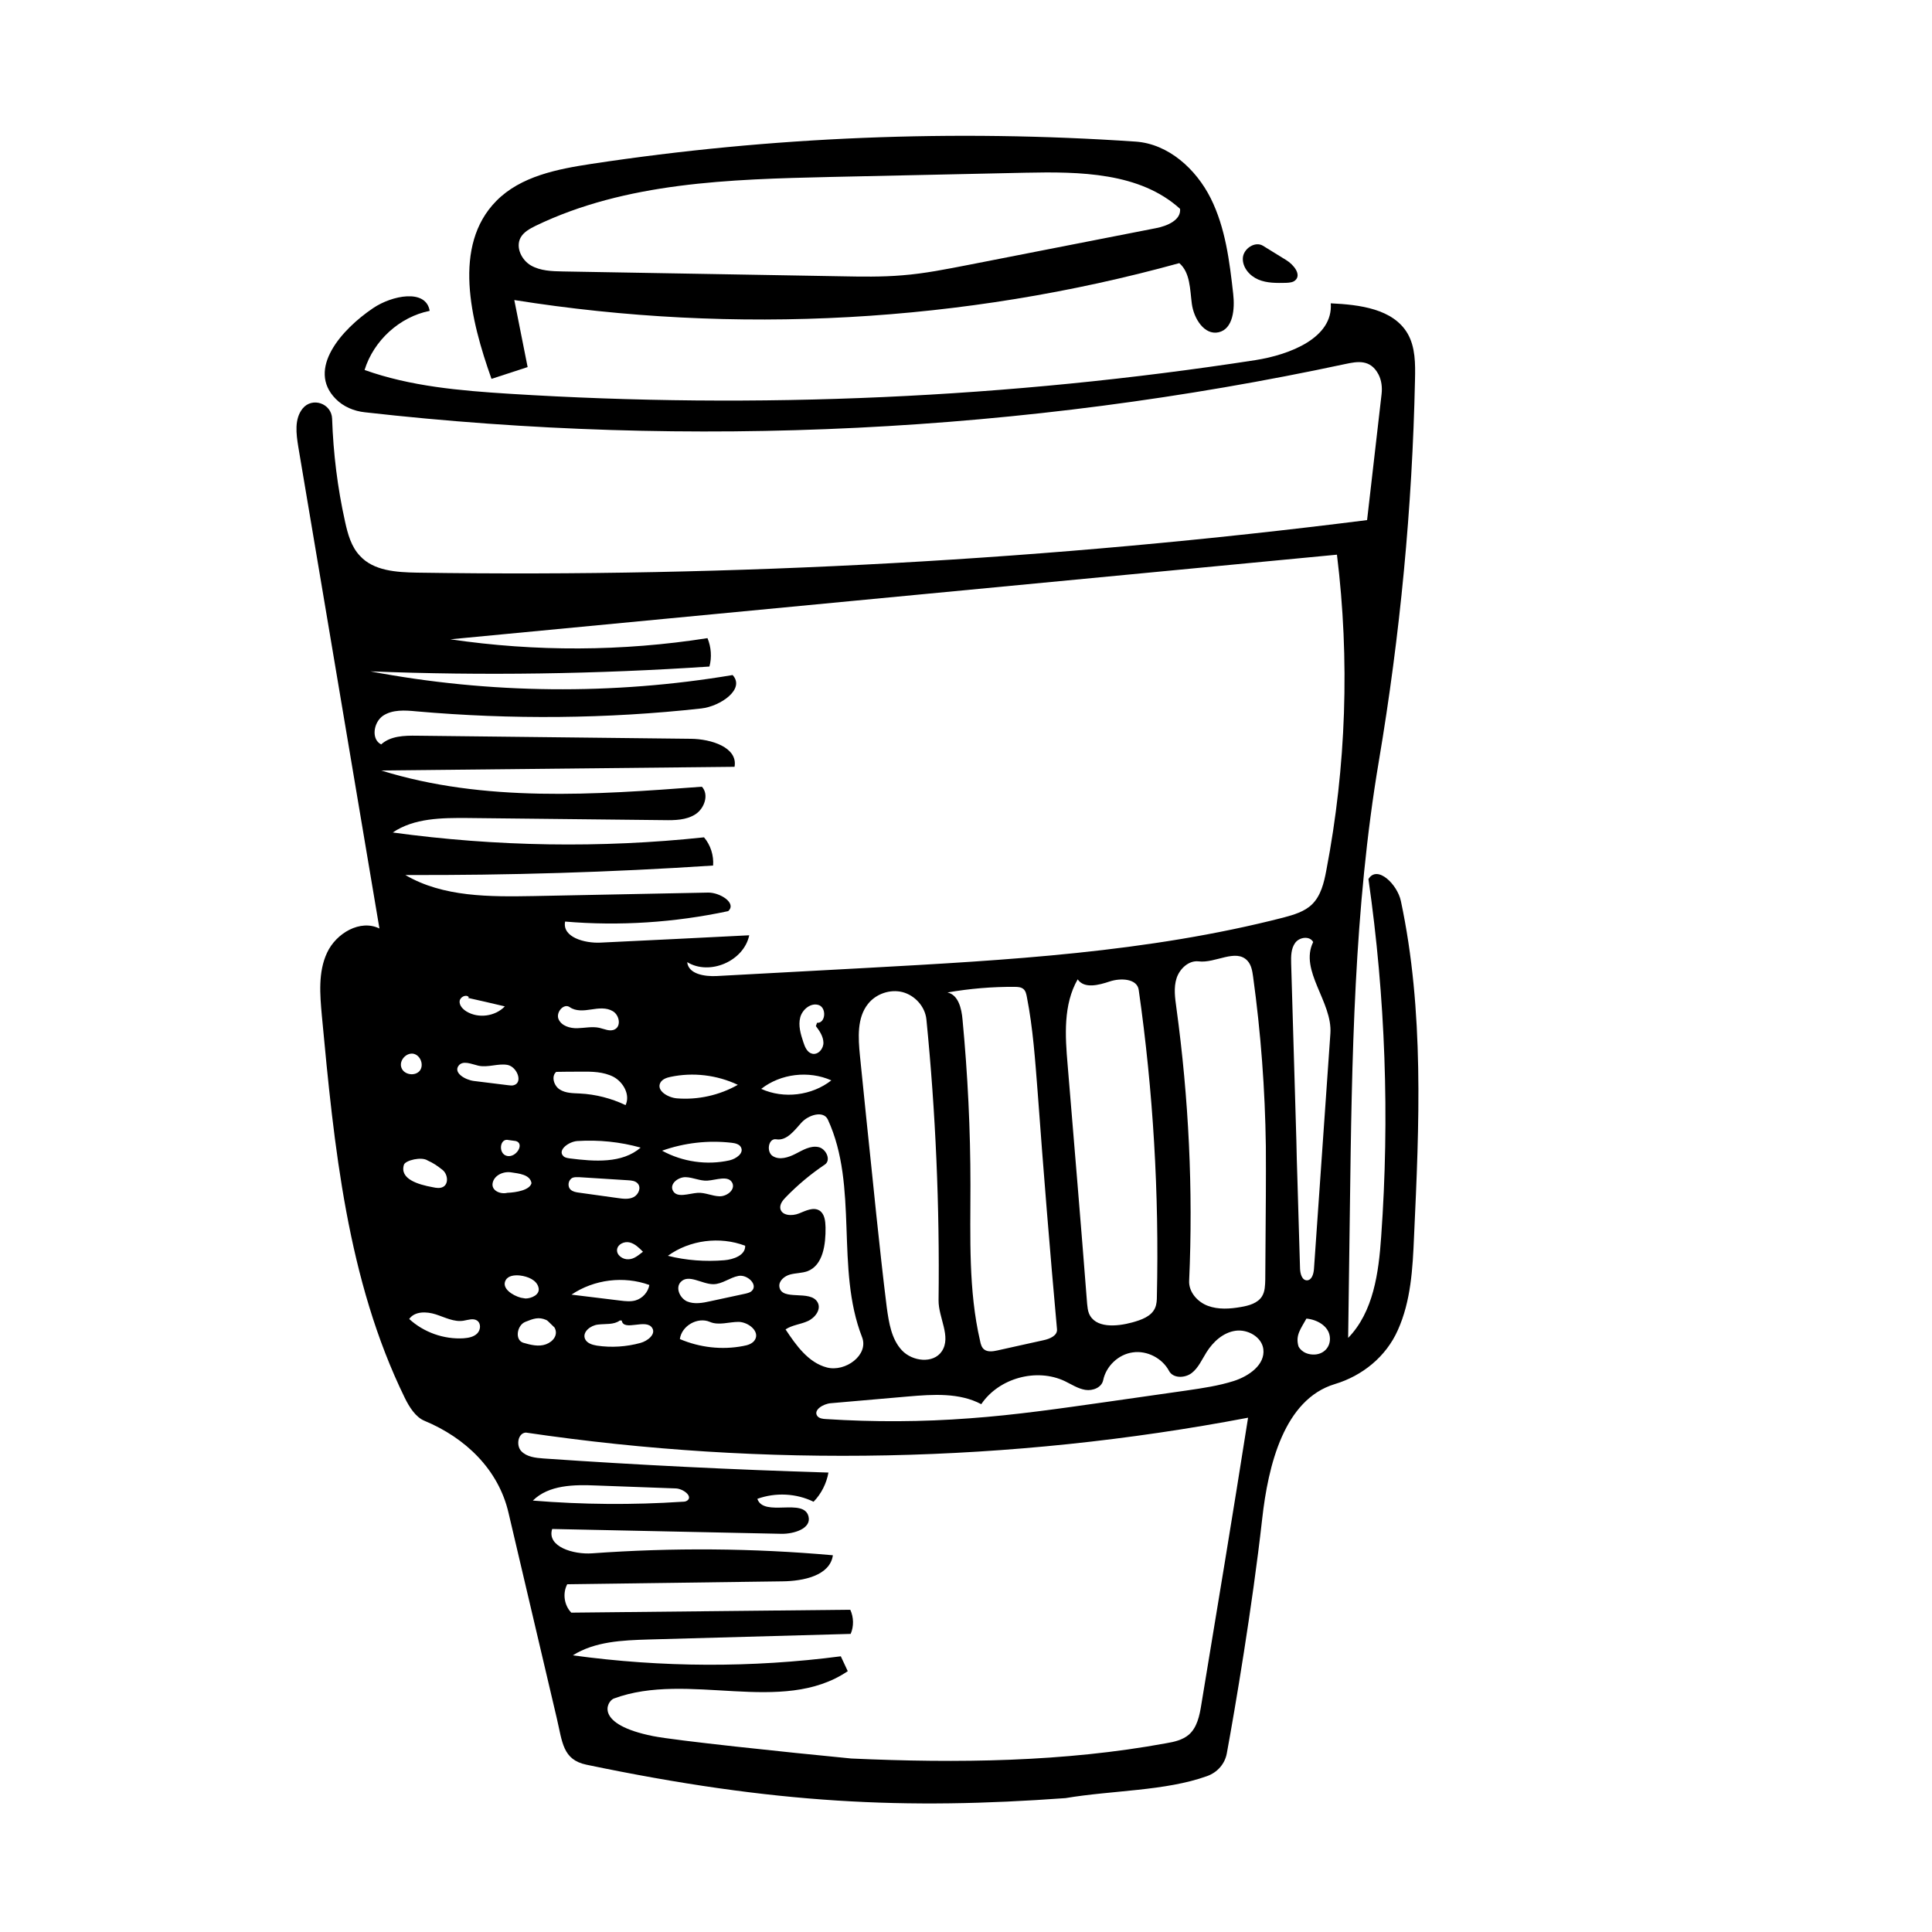
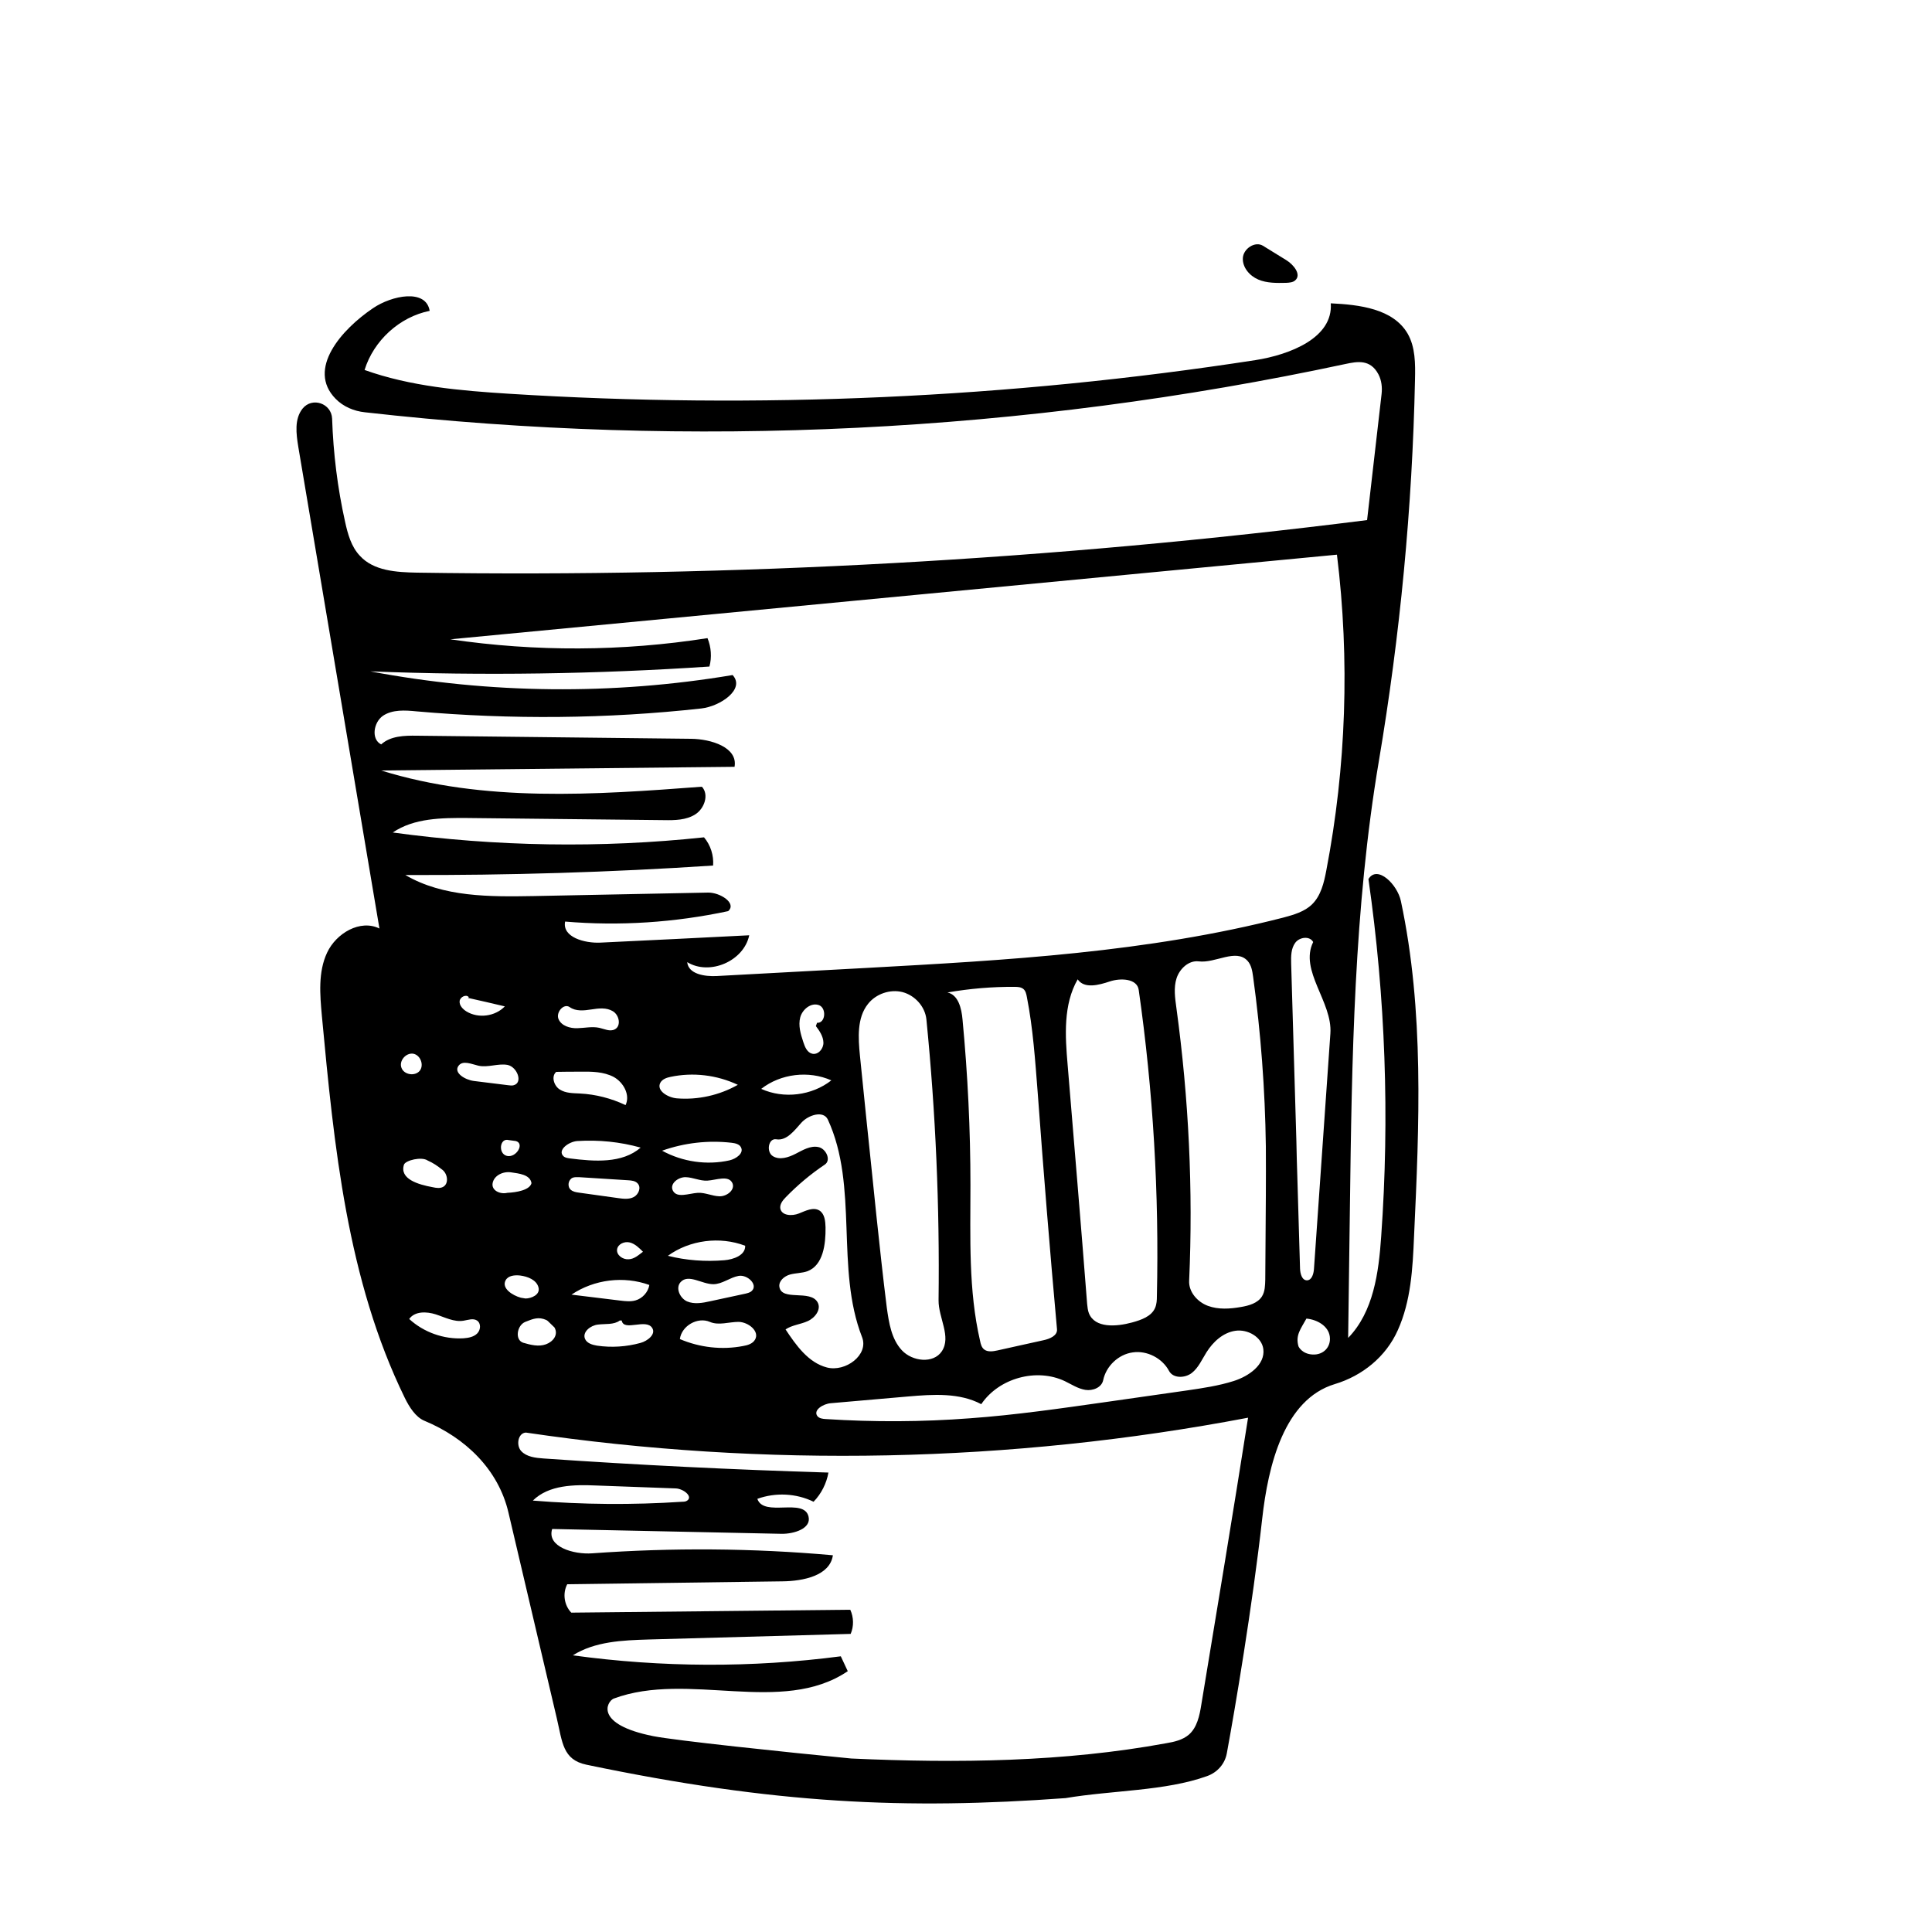
<svg xmlns="http://www.w3.org/2000/svg" version="1.1" id="Capa_1" x="0px" y="0px" viewBox="0 0 100 100" style="enable-background:new 0 0 100 100;" xml:space="preserve">
  <style type="text/css">
	.st0{fill:#272525;}
	.st1{clip-path:url(#SVGID_00000112599415832279693600000003717683547570569657_);}
	.st2{clip-path:url(#SVGID_00000110433569499934374400000010805083006186903975_);}
	.st3{clip-path:url(#SVGID_00000167369056075243394630000012536907151454661278_);}
	.st4{clip-path:url(#SVGID_00000013912668994418180050000005118322539215296180_);}
	.st5{clip-path:url(#SVGID_00000011007041863630472680000016238951175367635341_);}
	.st6{clip-path:url(#SVGID_00000065068204489514123430000016539927344370614459_);}
	.st7{clip-path:url(#SVGID_00000075131679351727987260000001914907126084401086_);}
	.st8{clip-path:url(#SVGID_00000154415788489289583230000011192749807376807084_);}
	.st9{clip-path:url(#SVGID_00000092438145756746671360000013194840716956422019_);}
	.st10{clip-path:url(#SVGID_00000149358002604474612580000004124262347290729126_);}
	.st11{clip-path:url(#SVGID_00000137105267845884735260000005947873859381206191_);}
	.st12{clip-path:url(#SVGID_00000103254127063871544840000008099385201473637309_);}
	.st13{clip-path:url(#SVGID_00000163031646147567854600000013093133916757828267_);}
	.st14{clip-path:url(#SVGID_00000168838498494989138860000005555015405284702133_);}
	.st15{clip-path:url(#SVGID_00000067197440112466725450000007491800841679976609_);}
	.st16{clip-path:url(#SVGID_00000178893149149795347790000004128930300761621931_);}
	.st17{clip-path:url(#SVGID_00000114058428881146499780000003938521037215621522_);}
	.st18{clip-path:url(#SVGID_00000043427278787658500060000002678366671632251324_);}
	.st19{clip-path:url(#SVGID_00000077294411280319048430000005078286778945952702_);}
	.st20{clip-path:url(#SVGID_00000103945621430444303750000007190759062457188769_);}
	.st21{clip-path:url(#SVGID_00000146499985610066377480000003969219490142741679_);}
	.st22{clip-path:url(#SVGID_00000158733725054738616990000000783372876452574104_);}
	.st23{clip-path:url(#SVGID_00000069367379723416459960000000049352412551543188_);}
	.st24{clip-path:url(#SVGID_00000162321350274303235840000000656309056926696587_);}
	.st25{clip-path:url(#SVGID_00000111906793696325659390000009595629031085245824_);}
	.st26{clip-path:url(#SVGID_00000134233154154729519550000009600927317086339241_);}
	.st27{clip-path:url(#SVGID_00000102536680819411123760000016942748636127770531_);}
	.st28{clip-path:url(#SVGID_00000106833207811456320940000016228171424524004231_);}
	.st29{clip-path:url(#SVGID_00000164471843042656328990000007824498013653213574_);}
	.st30{clip-path:url(#SVGID_00000134940789945933617190000013945516765345898904_);}
	.st31{clip-path:url(#SVGID_00000021801442222744526980000008251422920462960824_);}
	.st32{clip-path:url(#SVGID_00000101072867332474478790000011051296648054633352_);}
	.st33{clip-path:url(#SVGID_00000056412555187091678070000008599870613202270342_);}
	.st34{clip-path:url(#SVGID_00000040554289668862660610000009955853412703024050_);}
	.st35{clip-path:url(#SVGID_00000143616779062568581330000017356261616543789494_);}
	.st36{fill-rule:evenodd;clip-rule:evenodd;fill:#272525;}
	.st37{clip-path:url(#SVGID_00000183944609943457277860000005112106835169414062_);}
	.st38{clip-path:url(#SVGID_00000085215335651939472870000011429638081778219448_);}
	.st39{clip-path:url(#SVGID_00000152961611483206471920000001564912741264445587_);}
	.st40{clip-path:url(#SVGID_00000010299979268349722490000014999660997292736191_);}
	.st41{clip-path:url(#SVGID_00000128475898444729136860000011247314643669546935_);}
	.st42{clip-path:url(#SVGID_00000149368245369511013850000008120050321059244727_);}
	.st43{clip-path:url(#SVGID_00000111890210551826275330000014126235566581583519_);}
	.st44{clip-path:url(#SVGID_00000107558802052591820370000010526489147596972197_);}
	.st45{clip-path:url(#SVGID_00000013175249903354778650000014794073536741674926_);}
	.st46{clip-path:url(#SVGID_00000107572561667711754750000010014613211802404233_);}
	.st47{clip-path:url(#SVGID_00000168830438539053927270000009031478105913975203_);}
	.st48{clip-path:url(#SVGID_00000092425029625609627570000018419349858665756816_);}
	.st49{clip-path:url(#SVGID_00000040570643173728194710000008794942144609080983_);}
	.st50{clip-path:url(#SVGID_00000100379412622860839670000005224325435635434653_);}
	.st51{clip-path:url(#SVGID_00000173144625881575526130000007842744451848953499_);}
	.st52{clip-path:url(#SVGID_00000139996933757132682260000016175246187534360210_);}
	.st53{clip-path:url(#SVGID_00000106852411374945962130000003753730602276782476_);}
	.st54{clip-path:url(#SVGID_00000051356193270900038750000006311328643058506922_);}
	.st55{clip-path:url(#SVGID_00000079466104149472453490000012394703899383689400_);}
	.st56{clip-path:url(#SVGID_00000042705122729067063770000006698526851724931228_);}
	.st57{clip-path:url(#SVGID_00000018956250209927060700000003960375856396535168_);}
	.st58{clip-path:url(#SVGID_00000013173146954835304900000018122580543685396128_);}
	.st59{clip-path:url(#SVGID_00000009553566440283939340000012317505623782517904_);}
	.st60{clip-path:url(#SVGID_00000174602886136232620870000000833144227546886557_);}
	.st61{clip-path:url(#SVGID_00000019642191936505431080000014688929487080259465_);}
	.st62{clip-path:url(#SVGID_00000022546015794455229390000008629306523342098577_);}
	.st63{clip-path:url(#SVGID_00000137831172867858384990000006647249966760486546_);}
	.st64{clip-path:url(#SVGID_00000153701669387925601030000013382054747045278855_);}
	.st65{clip-path:url(#SVGID_00000014612178468296605950000006809885220408463547_);}
	.st66{clip-path:url(#SVGID_00000060030128988345421060000018233765979349585291_);}
	.st67{clip-path:url(#SVGID_00000129899273051829485330000013294445287197510061_);}
	.st68{clip-path:url(#SVGID_00000163035177833246570610000001756159874277302180_);}
	.st69{clip-path:url(#SVGID_00000105400110782622784360000006767181520938260126_);}
	.st70{clip-path:url(#SVGID_00000101099015852445963960000012057841453162096007_);}
	.st71{clip-path:url(#SVGID_00000041297884490327268060000014890735375473272978_);}
	.st72{clip-path:url(#SVGID_00000096738551383262784270000001300484215646662579_);}
	.st73{clip-path:url(#SVGID_00000063598138305997897860000015827974544142314634_);}
	.st74{clip-path:url(#SVGID_00000130635591413448815420000009743525454844249012_);}
	.st75{clip-path:url(#SVGID_00000047051973151084478500000011909153459593097893_);}
	.st76{clip-path:url(#SVGID_00000041260547057769324480000010199837399959878532_);}
	.st77{clip-path:url(#SVGID_00000060740633611176963520000004757146939428814982_);}
	.st78{clip-path:url(#SVGID_00000138570687493034084120000008494003835343867523_);}
	.st79{clip-path:url(#SVGID_00000181069418755511545990000012793025701172690071_);}
	.st80{clip-path:url(#SVGID_00000010287036090809146140000008821674953593021853_);}
	.st81{clip-path:url(#SVGID_00000150823142499133745740000004554766969350177214_);}
	.st82{clip-path:url(#SVGID_00000089562097212290311070000012429597027174662541_);}
	.st83{clip-path:url(#SVGID_00000072997041614239435470000001392054831004163510_);}
	.st84{clip-path:url(#SVGID_00000067238647100095918830000002664922330410987191_);}
	.st85{clip-path:url(#SVGID_00000092447366554796865030000017814203121016110479_);}
	.st86{clip-path:url(#SVGID_00000114764540030035346740000006262460320567462804_);}
	.st87{clip-path:url(#SVGID_00000124840782964561433070000017253650927778271391_);}
	.st88{clip-path:url(#SVGID_00000129200656917366289940000016090083150198546099_);}
	.st89{clip-path:url(#SVGID_00000060007066869318874810000006414477589737810366_);}
	.st90{clip-path:url(#SVGID_00000116934947307362890100000002638312158707108524_);}
	.st91{clip-path:url(#SVGID_00000147217241656764478310000011203074745683446702_);}
	.st92{clip-path:url(#SVGID_00000127765970957723460140000014042067852203026365_);}
	.st93{clip-path:url(#SVGID_00000032622762043278840560000005083206320444611977_);}
	.st94{clip-path:url(#SVGID_00000091700207242205649630000001103353306785627049_);}
	.st95{clip-path:url(#SVGID_00000116192974515685328670000013434703372697070732_);}
	.st96{clip-path:url(#SVGID_00000010999888180550659970000013763229943555754372_);}
	.st97{clip-path:url(#SVGID_00000182493876628127578120000009677246514785097661_);}
	.st98{clip-path:url(#SVGID_00000182487499044961522770000001204872383619396743_);}
	.st99{clip-path:url(#SVGID_00000134970618777042380680000002026991950712997536_);}
	.st100{clip-path:url(#SVGID_00000150822293649428433400000010410913025508603013_);}
	.st101{clip-path:url(#SVGID_00000010991231748818582020000008982854166239771317_);}
	.st102{clip-path:url(#SVGID_00000049183767984062828240000016452302113571718546_);}
	.st103{clip-path:url(#SVGID_00000062164759633147203730000016373704494682631098_);}
	.st104{clip-path:url(#SVGID_00000143611917890263820780000001686641941914564543_);}
	.st105{clip-path:url(#SVGID_00000125581192501521300320000006885210986317758099_);}
	.st106{clip-path:url(#SVGID_00000173123527718217827430000014639299739673771951_);}
	.st107{clip-path:url(#SVGID_00000054231557380704967620000008438213167503381928_);}
	.st108{clip-path:url(#SVGID_00000059302112058477567140000015496556735524178069_);}
	.st109{clip-path:url(#SVGID_00000159470939608193714560000005010076386091575995_);}
	.st110{clip-path:url(#SVGID_00000152221942187596968790000011056480821813354160_);}
	.st111{clip-path:url(#SVGID_00000080926469338414162280000009598293510367695506_);}
	.st112{clip-path:url(#SVGID_00000008860647369582236510000017839208941977067179_);}
	.st113{clip-path:url(#SVGID_00000070097536208547153570000016089144741504270726_);}
	.st114{clip-path:url(#SVGID_00000105401228882662154290000009888379070051432598_);}
	.st115{clip-path:url(#SVGID_00000054254115215085658890000014391396123358977935_);}
	.st116{clip-path:url(#SVGID_00000134929300176696443450000009607896273336543415_);}
	.st117{clip-path:url(#SVGID_00000079471332441421096530000009445739345608334987_);}
	.st118{clip-path:url(#SVGID_00000119833316379927755650000001207684991493342906_);}
	.st119{clip-path:url(#SVGID_00000029757491326917253060000007339870483371586433_);}
	.st120{clip-path:url(#SVGID_00000102511742919180191440000003269510404051180165_);}
	.st121{clip-path:url(#SVGID_00000053504977274863960550000017493997221026552979_);}
	.st122{clip-path:url(#SVGID_00000065754891226914869670000013692958882445348742_);}
	.st123{clip-path:url(#SVGID_00000035510154786162355560000005635831796906591674_);}
	.st124{clip-path:url(#SVGID_00000072960373063220940870000003519877562361159572_);}
	.st125{clip-path:url(#SVGID_00000123416340954162424220000006988309785148695226_);}
	.st126{clip-path:url(#SVGID_00000084511239712166628310000017844972592766619312_);}
	.st127{clip-path:url(#SVGID_00000005963373007447708260000007657119066205008527_);}
	.st128{clip-path:url(#SVGID_00000039134784733533638380000003618778931593793961_);}
	.st129{clip-path:url(#SVGID_00000039852277540011576460000001085315154477300670_);}
	.st130{clip-path:url(#SVGID_00000106120054649687160650000012791917309174608257_);}
	.st131{clip-path:url(#SVGID_00000014602331504681509510000005903847348807265940_);}
	.st132{fill:#272525;stroke:#000000;stroke-width:1.798;stroke-miterlimit:10;}
	.st133{fill:#272525;stroke:#000000;stroke-width:7.194;}
	.st134{clip-path:url(#SVGID_00000073719860597408607550000014521741192312127872_);}
	.st135{clip-path:url(#SVGID_00000173160739405265805290000007991980662386521480_);}
	.st136{clip-path:url(#SVGID_00000024701081449141331150000018363341906892436925_);}
	.st137{clip-path:url(#SVGID_00000161599120177722637390000001638348493711388303_);}
	.st138{clip-path:url(#SVGID_00000112619062302024935850000001729300076522456227_);}
	.st139{clip-path:url(#SVGID_00000070825181502854983160000009653070787034944898_);}
	.st140{clip-path:url(#SVGID_00000098917800921857998040000015204265147126029739_);}
	.st141{clip-path:url(#SVGID_00000159455839928976710170000016059508223740177063_);}
	.st142{clip-path:url(#SVGID_00000083077729732533489460000009813082655670358193_);}
	.st143{clip-path:url(#SVGID_00000116218147707210020300000008987708588506751392_);}
	.st144{clip-path:url(#SVGID_00000139283456001177646930000017990649880397555887_);}
	.st145{clip-path:url(#SVGID_00000183951400889593304760000002251199239182196926_);}
	.st146{clip-path:url(#SVGID_00000181084502088852339040000015512332991656103835_);}
	.st147{clip-path:url(#SVGID_00000048470574503608214340000018238749855845439931_);}
	.st148{clip-path:url(#SVGID_00000106861056891504628100000016388456575165350784_);}
	.st149{clip-path:url(#SVGID_00000036929682836249683690000003293125073211233687_);}
	.st150{clip-path:url(#SVGID_00000130613071381147668680000013514926800607276693_);}
	.st151{clip-path:url(#SVGID_00000100345920059205019080000012670890872381226130_);}
	.st152{clip-path:url(#SVGID_00000142166148849561642500000013904337638114228388_);}
	.st153{clip-path:url(#SVGID_00000158721442425124798720000016727176203319287978_);}
	.st154{clip-path:url(#SVGID_00000039123405954722140800000006548388233302713526_);}
	.st155{clip-path:url(#SVGID_00000043432002124616016670000008008601920371146673_);}
	.st156{clip-path:url(#SVGID_00000047033829517682012440000006607476731114937771_);}
	.st157{clip-path:url(#SVGID_00000095323948337940588020000004672899399562864824_);}
	.st158{clip-path:url(#SVGID_00000023964549930088717450000007769272253641418383_);}
	.st159{clip-path:url(#SVGID_00000004527612042165938230000007916692691775001736_);}
	.st160{clip-path:url(#SVGID_00000026883665660921485320000006478937021947817603_);}
	.st161{clip-path:url(#SVGID_00000179619603415017118110000006095822726060032693_);}
	.st162{clip-path:url(#SVGID_00000004518953058404152900000016153867738146996401_);}
	.st163{clip-path:url(#SVGID_00000072252316587648287120000005106193067378935972_);}
	.st164{clip-path:url(#SVGID_00000181084024512313623200000002152218793871956926_);}
	.st165{clip-path:url(#SVGID_00000129164030741397295110000017019578054824438697_);}
	.st166{clip-path:url(#SVGID_00000122695930443047940300000007293067684975065274_);}
	.st167{clip-path:url(#SVGID_00000105410981332307233380000004155355810158013359_);}
	.st168{clip-path:url(#SVGID_00000008832872972172060070000015747630012408042889_);}
	.st169{clip-path:url(#SVGID_00000086690082715104981140000015067750421314372527_);}
	.st170{clip-path:url(#SVGID_00000151518532053918874240000018023336272080915613_);}
	.st171{clip-path:url(#SVGID_00000080183187508909038260000018296958577275441071_);}
	.st172{clip-path:url(#SVGID_00000132049334090879432610000009483799592789003919_);}
	.st173{clip-path:url(#SVGID_00000043445340674184651790000012848205032627464114_);}
	.st174{clip-path:url(#SVGID_00000000922528088185246420000007356910333126345119_);}
	.st175{clip-path:url(#SVGID_00000059287378777128112920000011976535517022018466_);}
	.st176{clip-path:url(#SVGID_00000029726487828179781970000009471215347081831573_);}
	.st177{clip-path:url(#SVGID_00000113321014877771277250000017292523820980634036_);}
	.st178{clip-path:url(#SVGID_00000067943830509287074640000007746810873769253285_);}
	.st179{clip-path:url(#SVGID_00000105414142102960271530000003768786301227037612_);}
	.st180{clip-path:url(#SVGID_00000172416260989145950060000009585100667886779524_);}
	.st181{clip-path:url(#SVGID_00000142139172261888097950000016378631330767508887_);}
	.st182{clip-path:url(#SVGID_00000168815627322251402470000004372471790538900642_);}
	.st183{clip-path:url(#SVGID_00000096742974004608151980000014050866790030931897_);}
	.st184{clip-path:url(#SVGID_00000013904623566284694900000009492623658370790293_);}
	.st185{clip-path:url(#SVGID_00000028322986493848678380000005453105018438186155_);}
	.st186{clip-path:url(#SVGID_00000166653367448849998120000007899202700322165150_);}
	.st187{clip-path:url(#SVGID_00000104697969955608082600000000416712523484070021_);}
	.st188{clip-path:url(#SVGID_00000029022036605123681060000012510974824742903701_);}
	.st189{clip-path:url(#SVGID_00000024706459549586933230000015419057058509882803_);}
	.st190{clip-path:url(#SVGID_00000137129832080570624920000011182773987047701163_);}
	.st191{clip-path:url(#SVGID_00000119104861780628518320000003931381595138175108_);}
	.st192{clip-path:url(#SVGID_00000108988670813705757940000000650260073845676989_);}
	.st193{clip-path:url(#SVGID_00000130640954447774562490000013969174081420760992_);}
	.st194{clip-path:url(#SVGID_00000127752502365374424200000015768811348588179647_);}
	.st195{clip-path:url(#SVGID_00000165930517558709497860000013790132054650863504_);}
	.st196{clip-path:url(#SVGID_00000151513533051529343820000012244916097273016491_);}
	.st197{clip-path:url(#SVGID_00000162344413416233858310000005936088340148666513_);}
	.st198{clip-path:url(#SVGID_00000039828464012754727430000005008855554062867121_);}
	.st199{clip-path:url(#SVGID_00000178199835015403516030000002854868949309241490_);}
	.st200{clip-path:url(#SVGID_00000047025923389780722160000011707400626011633305_);}
	.st201{clip-path:url(#SVGID_00000173121296323242850610000016005538412363675817_);}
	.st202{clip-path:url(#SVGID_00000086676611899427117460000006323582034999220154_);}
	.st203{clip-path:url(#SVGID_00000170994178291534209440000010539358892465899136_);}
	.st204{clip-path:url(#SVGID_00000042699592357221317370000014023351069544905619_);}
	.st205{clip-path:url(#SVGID_00000023250361330722399740000008715234588876612013_);}
	.st206{clip-path:url(#SVGID_00000146463626072412909390000001118608828810947230_);}
	.st207{clip-path:url(#SVGID_00000140006917536893683630000002325729602375926150_);}
	.st208{clip-path:url(#SVGID_00000141432225760014137360000010829958778324376194_);}
</style>
  <g>
    <path d="M72.86,17.27c-0.75-1.29-2.49-1.5-3.98-1.57c0.13,1.79-2.12,2.66-3.9,2.94c-12.77,1.97-25.75,2.55-38.64,1.74   c-2.53-0.16-5.09-0.38-7.47-1.23c0.47-1.52,1.81-2.75,3.37-3.06c-0.19-1.16-1.96-0.8-2.93-0.14c-1.62,1.09-3.45,3.15-1.94,4.69   c0.4,0.41,0.95,0.64,1.52,0.7c16.9,1.91,34.12,1.06,50.75-2.5c0.61-0.13,1.29-0.26,1.71,0.54c0.16,0.31,0.2,0.67,0.16,1.02   c-0.25,2.17-0.5,4.35-0.75,6.52c-16.3,2.06-32.75,2.97-49.18,2.72c-1.06-0.02-2.24-0.09-2.95-0.87C18.18,28.3,18,27.64,17.86,27   c-0.39-1.75-0.61-3.54-0.67-5.33c-0.03-0.79-1.03-1.14-1.53-0.52c-0.43,0.54-0.33,1.3-0.22,1.98c1.4,8.31,2.8,16.62,4.2,24.93   c-0.99-0.49-2.24,0.24-2.71,1.25c-0.47,1-0.37,2.17-0.27,3.27c0.63,6.75,1.31,13.67,4.29,19.77c0.23,0.47,0.56,1,1.02,1.19   c2.12,0.88,3.83,2.52,4.35,4.76c0.83,3.55,1.67,7.09,2.5,10.64c0.29,1.23,0.3,2.14,1.53,2.4c9.77,2.04,16.53,2.33,24.8,1.73   c2.43-0.41,5.16-0.36,7.33-1.14c0.53-0.19,0.92-0.63,1.02-1.18c0.42-2.28,1.32-7.58,1.83-12.13c0.31-2.79,1.14-6.19,3.76-6.98   c1.43-0.43,2.65-1.42,3.26-2.79c0.68-1.51,0.77-3.19,0.84-4.84c0.27-5.8,0.53-11.69-0.68-17.37c-0.18-0.86-1.22-1.89-1.68-1.14   c0.88,6.12,1.1,12.33,0.66,18.5c-0.13,1.88-0.4,3.9-1.71,5.25c0.03-2.23,0.06-4.46,0.09-6.69c0.1-7.75,0.21-15.53,1.5-23.17   c1.1-6.52,1.73-13.12,1.87-19.73C73.26,18.82,73.26,17.97,72.86,17.27z M21.39,54.54c0.38,0.07,0.57,0.6,0.33,0.89   c-0.25,0.29-0.81,0.2-0.94-0.16C20.64,54.91,21.01,54.48,21.39,54.54z M20.91,60.28c0.08-0.22,0.91-0.43,1.23-0.21   c0.29,0.13,0.48,0.26,0.76,0.48c0.27,0.21,0.34,0.71,0.04,0.88c-0.16,0.09-0.36,0.06-0.54,0.02   C21.63,61.31,20.67,61.02,20.91,60.28z M24.7,69.02c-0.18,0.18-0.45,0.23-0.71,0.25c-1.02,0.06-2.06-0.31-2.81-1   c0.29-0.41,0.9-0.39,1.37-0.24c0.47,0.15,0.95,0.41,1.44,0.33c0.24-0.04,0.5-0.14,0.7-0.01C24.91,68.5,24.88,68.84,24.7,69.02z    M62.18,88.23c-0.09,0.57-0.22,1.19-0.65,1.56c-0.32,0.27-0.75,0.37-1.17,0.44c-5.28,0.97-10.78,1.04-16.3,0.79   c-3.41-0.33-9.11-0.93-10.26-1.16c-3.04-0.61-2.4-1.78-2.04-1.94c3.87-1.44,8.7,0.89,12.12-1.42c-0.12-0.26-0.24-0.51-0.36-0.77   c-4.6,0.6-9.27,0.58-13.87-0.05c1.14-0.72,2.57-0.78,3.92-0.82c3.49-0.1,6.98-0.19,10.46-0.29c0.17-0.39,0.16-0.86-0.02-1.25   c-4.81,0.05-9.63,0.1-14.44,0.15c-0.37-0.38-0.46-1-0.21-1.47c3.71-0.05,7.42-0.1,11.13-0.15c1.08-0.01,2.47-0.29,2.62-1.35   c-4.14-0.37-8.31-0.4-12.46-0.1c-0.96,0.07-2.36-0.34-2.07-1.26c3.96,0.08,7.91,0.17,11.87,0.25c0.64,0.01,1.55-0.27,1.4-0.89   c-0.23-1-2.32,0.05-2.65-0.92c0.94-0.34,2.01-0.29,2.91,0.15c0.4-0.41,0.67-0.95,0.77-1.51c-4.92-0.15-9.84-0.39-14.75-0.73   c-0.41-0.03-0.87-0.08-1.15-0.38c-0.28-0.3-0.17-0.94,0.24-0.96c12.39,1.83,25.08,1.57,37.38-0.77   C63.82,78.33,63,83.28,62.18,88.23z M27.58,77.67c0.83-0.82,2.14-0.83,3.3-0.78c1.36,0.05,2.72,0.1,4.09,0.15   c0.39,0.01,0.91,0.41,0.6,0.63c-0.07,0.05-0.16,0.06-0.25,0.06C32.75,77.9,30.16,77.88,27.58,77.67z M26.13,52.09   c-0.5,0.52-1.37,0.64-1.99,0.26c-0.19-0.12-0.37-0.31-0.35-0.53c0.02-0.22,0.35-0.38,0.48-0.2l-0.05,0.03   C24.86,51.79,25.49,51.94,26.13,52.09z M24.76,55.16c0.5,0.11,1.02-0.13,1.51-0.04c0.5,0.1,0.81,0.92,0.32,1.05   c-0.09,0.03-0.19,0.01-0.29,0c-0.59-0.07-1.19-0.15-1.78-0.22c-0.45-0.06-1.05-0.42-0.79-0.78C23.95,54.86,24.41,55.08,24.76,55.16   z M27.19,68.42c0.42-0.17,0.69-0.27,1.08-0.1c0.04,0.02,0.07,0.04,0.1,0.07l0.33,0.32c0.21,0.37-0.06,0.73-0.44,0.87   c-0.38,0.14-0.8,0.03-1.18-0.08C26.63,69.35,26.76,68.59,27.19,68.42z M26.17,66.27c0.13-0.25,0.47-0.28,0.75-0.25   c0.4,0.05,0.85,0.23,0.95,0.61c0.11,0.39-0.38,0.58-0.67,0.58l-0.24-0.04C26.52,67.05,25.95,66.68,26.17,66.27z M26.26,61.74   c-0.37,0.09-0.84-0.12-0.76-0.51c0.08-0.4,0.55-0.61,0.95-0.55c0.4,0.06,0.99,0.11,1.06,0.56C27.42,61.6,26.73,61.72,26.26,61.74z    M26.33,59.01l0.37,0.05c0.47,0.13,0.02,0.88-0.46,0.77C25.77,59.72,25.86,58.88,26.33,59.01z M42.42,62.66   c-0.32-0.2-0.72,0.01-1.07,0.15c-0.35,0.14-0.88,0.12-0.96-0.25c-0.04-0.22,0.12-0.43,0.28-0.59c0.61-0.63,1.29-1.2,2.02-1.69   c0.35-0.23,0.06-0.84-0.34-0.91c-0.41-0.08-0.8,0.16-1.17,0.35c-0.37,0.19-0.83,0.34-1.18,0.12c-0.35-0.22-0.23-0.94,0.18-0.87   c0.54,0.09,0.94-0.46,1.3-0.86s1.14-0.65,1.37-0.16c1.6,3.47,0.38,7.7,1.77,11.26c0.36,0.92-0.86,1.82-1.82,1.57   c-0.96-0.25-1.59-1.14-2.14-1.97c0.34-0.23,0.78-0.26,1.15-0.43c0.38-0.17,0.71-0.61,0.51-0.97c-0.37-0.68-1.87-0.04-1.98-0.81   c-0.04-0.3,0.26-0.55,0.55-0.63c0.29-0.08,0.61-0.07,0.9-0.17c0.82-0.31,0.95-1.4,0.94-2.27C42.72,63.21,42.69,62.84,42.42,62.66z    M49.04,51.37c1.15-0.2,2.32-0.3,3.48-0.29c0.16,0,0.33,0.01,0.45,0.11c0.12,0.1,0.15,0.26,0.18,0.41   c0.32,1.63,0.43,3.29,0.56,4.94c0.3,4.09,0.63,8.17,1,12.26c0.03,0.33-0.37,0.5-0.7,0.57c-0.8,0.18-1.6,0.35-2.39,0.53   c-0.23,0.05-0.51,0.09-0.69-0.06c-0.12-0.1-0.17-0.27-0.2-0.43c-0.61-2.63-0.5-5.37-0.5-8.07c0-2.86-0.14-5.72-0.41-8.57   C49.77,52.19,49.6,51.49,49.04,51.37z M55.26,55.11c-0.13-1.5-0.23-3.11,0.52-4.42c0.34,0.5,1.09,0.3,1.66,0.11   c0.57-0.19,1.42-0.15,1.5,0.44c0.75,5.25,1.06,10.55,0.94,15.85c0,0.2-0.01,0.41-0.09,0.6c-0.19,0.45-0.72,0.63-1.19,0.76   c-0.81,0.22-1.93,0.31-2.24-0.48c-0.06-0.15-0.07-0.32-0.09-0.48C55.95,63.36,55.6,59.23,55.26,55.11z M47.95,52.76   c0.48,4.83,0.69,9.69,0.63,14.54c-0.01,0.91,0.67,1.88,0.17,2.64c-0.44,0.66-1.53,0.53-2.07-0.05c-0.54-0.58-0.67-1.42-0.78-2.21   c-0.2-1.59-0.37-3.19-0.54-4.78c-0.07-0.65-0.13-1.29-0.2-1.94c-0.22-2.11-0.44-4.21-0.65-6.32c-0.09-0.92-0.16-1.96,0.42-2.68   c0.41-0.52,1.14-0.77,1.78-0.61C47.36,51.52,47.88,52.1,47.95,52.76z M42.29,52.94l-0.06,0.17c0.19,0.25,0.38,0.53,0.39,0.85   c0.01,0.32-0.27,0.65-0.58,0.58c-0.26-0.06-0.38-0.35-0.46-0.6c-0.14-0.42-0.27-0.86-0.16-1.28c0.11-0.42,0.57-0.79,0.98-0.63   C42.79,52.19,42.73,52.97,42.29,52.94z M43.03,55.92c-1.01,0.79-2.46,0.97-3.63,0.44C40.41,55.57,41.86,55.4,43.03,55.92z    M35.03,56.85c-0.46-0.04-1.07-0.4-0.85-0.81c0.1-0.18,0.32-0.26,0.52-0.3c1.17-0.25,2.41-0.1,3.49,0.41   C37.24,56.69,36.12,56.94,35.03,56.85z M37.87,59.15c0.18,0.02,0.4,0.07,0.48,0.23c0.17,0.31-0.25,0.6-0.59,0.68   c-1.17,0.26-2.43,0.08-3.49-0.5C35.42,59.15,36.66,59.01,37.87,59.15z M38.58,66.96c-0.6,0.13-1.21,0.26-1.81,0.39   c-0.4,0.09-0.83,0.17-1.21,0.01c-0.37-0.17-0.61-0.7-0.33-1c0.4-0.44,1.1,0.11,1.69,0.11c0.46,0,0.86-0.35,1.31-0.43   c0.46-0.08,1.02,0.46,0.68,0.78C38.83,66.9,38.7,66.93,38.58,66.96z M39.08,69.34c-0.12,0.21-0.38,0.29-0.62,0.33   c-1.09,0.21-2.24,0.08-3.27-0.36c0.09-0.69,0.92-1.16,1.55-0.89c0.46,0.2,0.99,0,1.49,0C38.74,68.43,39.33,68.91,39.08,69.34z    M37.24,61.92c-0.38-0.01-0.74-0.2-1.12-0.18c-0.47,0.03-1.1,0.3-1.3-0.13c-0.16-0.35,0.29-0.69,0.67-0.68   c0.38,0.01,0.74,0.2,1.12,0.18c0.47-0.03,1.1-0.3,1.3,0.13C38.06,61.59,37.62,61.93,37.24,61.92z M38.57,64.48   c0.02,0.49-0.6,0.71-1.08,0.75c-0.98,0.08-1.97,0.01-2.92-0.23C35.7,64.18,37.26,63.98,38.57,64.48z M31.82,53.28   c-0.25,0.13-0.53-0.02-0.8-0.08c-0.37-0.08-0.76,0.01-1.14,0.02c-0.38,0.01-0.82-0.12-0.97-0.47c-0.15-0.35,0.27-0.84,0.58-0.62   c0.31,0.22,0.73,0.18,1.11,0.12c0.38-0.06,0.79-0.11,1.12,0.09C32.06,52.54,32.16,53.11,31.82,53.28z M30.05,55.47   c0.58-0.01,1.19,0,1.71,0.27c0.51,0.28,0.87,0.93,0.62,1.46c-0.74-0.35-1.55-0.56-2.36-0.6c-0.36-0.02-0.74-0.01-1.05-0.21   c-0.3-0.19-0.45-0.68-0.18-0.91C29.21,55.47,29.63,55.47,30.05,55.47z M29.88,59.06c1.1-0.07,2.21,0.04,3.28,0.34   c-0.96,0.83-2.39,0.72-3.66,0.56c-0.12-0.02-0.24-0.03-0.33-0.11C28.83,59.54,29.43,59.09,29.88,59.06z M29.64,60.96   c0.1-0.04,0.22-0.03,0.33-0.03c0.85,0.05,1.69,0.11,2.54,0.16c0.18,0.01,0.38,0.03,0.5,0.17c0.19,0.21,0.04,0.57-0.21,0.7   c-0.25,0.13-0.55,0.09-0.83,0.05c-0.67-0.09-1.34-0.19-2.01-0.28c-0.15-0.02-0.31-0.05-0.42-0.15   C29.35,61.41,29.41,61.06,29.64,60.96z M33.28,64.79c-0.24,0.18-0.45,0.38-0.75,0.39c-0.3,0.02-0.63-0.22-0.59-0.51   c0.04-0.28,0.38-0.43,0.66-0.36C32.87,64.38,33.08,64.59,33.28,64.79z M33.61,66.51c-0.06,0.37-0.36,0.7-0.72,0.8   c-0.25,0.07-0.52,0.04-0.77,0.01c-0.85-0.1-1.69-0.21-2.54-0.31C30.75,66.22,32.29,66.03,33.61,66.51z M33.15,69.51   c-0.73,0.2-1.5,0.25-2.25,0.14c-0.24-0.04-0.52-0.12-0.62-0.35c-0.15-0.36,0.29-0.7,0.67-0.74c0.39-0.05,0.82,0.02,1.13-0.21l0.1,0   c0.1,0.59,1.27-0.13,1.58,0.39C33.96,69.06,33.52,69.41,33.15,69.51z M63.86,71.48c-0.79,0.25-1.61,0.37-2.43,0.49   c-1.4,0.2-2.8,0.4-4.2,0.6c-2.33,0.33-4.67,0.67-7.02,0.84c-2.49,0.19-4.98,0.2-7.47,0.04c-0.16-0.01-0.33-0.03-0.43-0.15   c-0.24-0.31,0.3-0.64,0.69-0.67c1.34-0.12,2.68-0.23,4.02-0.35c1.28-0.11,2.64-0.2,3.77,0.4c0.91-1.35,2.86-1.89,4.33-1.19   c0.35,0.17,0.68,0.39,1.06,0.45c0.38,0.06,0.84-0.12,0.92-0.5c0.15-0.73,0.79-1.34,1.53-1.44c0.74-0.11,1.53,0.3,1.88,0.96   c0.21,0.39,0.81,0.38,1.17,0.11c0.35-0.27,0.53-0.7,0.77-1.08c0.34-0.54,0.86-1.02,1.5-1.11c0.63-0.09,1.36,0.32,1.44,0.95   C65.49,70.64,64.64,71.23,63.86,71.48z M65.32,67.1c-0.22,0.35-0.67,0.48-1.09,0.55c-0.57,0.1-1.17,0.14-1.71-0.06   c-0.54-0.2-1-0.72-0.97-1.3c0.21-4.71-0.02-9.44-0.66-14.12c-0.07-0.51-0.15-1.05,0.01-1.54c0.16-0.49,0.63-0.93,1.14-0.87   c0.87,0.11,1.93-0.68,2.53-0.03c0.2,0.22,0.25,0.53,0.29,0.82c0.4,2.91,0.62,5.84,0.66,8.78c0.01,0.86,0,1.72,0,2.58   c-0.01,1.44-0.02,2.88-0.03,4.32C65.48,66.53,65.48,66.84,65.32,67.1z M67.94,70.11c-0.56-0.03-0.73-0.42-0.73-0.42   c-0.17-0.58,0.12-0.91,0.41-1.44c0.55,0.05,1.14,0.38,1.21,0.93C68.9,69.72,68.5,70.14,67.94,70.11z M68.86,53.5   c-0.28,4.06-0.57,8.13-0.85,12.19c-0.02,0.25-0.11,0.57-0.36,0.58c-0.26,0-0.35-0.34-0.36-0.6c-0.05-1.58-0.09-3.16-0.14-4.75   c-0.02-0.62-0.04-1.25-0.05-1.87c-0.09-3.06-0.18-6.12-0.27-9.18c-0.01-0.37-0.01-0.77,0.21-1.07c0.22-0.3,0.75-0.37,0.93-0.04   C67.24,50.24,68.98,51.86,68.86,53.5z M68.65,45.05c-0.12,0.64-0.28,1.31-0.74,1.76c-0.39,0.38-0.95,0.54-1.47,0.68   C59.4,49.3,52.1,49.7,44.85,50.1c-2.59,0.14-5.17,0.28-7.76,0.42c-0.62,0.03-1.46-0.1-1.52-0.72c1.16,0.71,2.93-0.05,3.21-1.39   c-2.57,0.13-5.14,0.26-7.7,0.38c-0.82,0.04-1.99-0.28-1.83-1.09c2.82,0.24,5.67,0.05,8.44-0.54c0.46-0.41-0.42-0.97-1.04-0.96   c-3.01,0.06-6.02,0.12-9.02,0.18c-2.28,0.04-4.69,0.06-6.65-1.09c5.31,0.02,10.63-0.14,15.93-0.49c0.04-0.52-0.13-1.06-0.47-1.46   c-5.35,0.57-10.77,0.48-16.11-0.25c1.1-0.75,2.54-0.76,3.87-0.75c3.39,0.04,6.78,0.07,10.17,0.11c0.56,0.01,1.15,0,1.62-0.3   c0.47-0.3,0.72-1.02,0.34-1.43c-5.56,0.42-11.27,0.82-16.6-0.84c6.1-0.06,12.19-0.13,18.29-0.19c0.18-1.01-1.22-1.44-2.25-1.45   c-4.73-0.05-9.46-0.11-14.19-0.16c-0.65-0.01-1.37,0.01-1.85,0.45c-0.53-0.26-0.4-1.14,0.09-1.48c0.49-0.33,1.14-0.29,1.74-0.23   c4.9,0.43,9.85,0.39,14.74-0.15c0.98-0.11,2.29-1,1.62-1.73c-6.19,1.04-12.57,0.98-18.75-0.19c5.85,0.23,11.71,0.14,17.55-0.25   c0.13-0.48,0.09-1.01-0.1-1.47c-4.4,0.69-8.9,0.71-13.31,0.06c6.95-0.66,13.9-1.33,20.85-1.99c1.89-0.18,3.77-0.36,5.66-0.54   c6.46-0.62,12.92-1.23,19.38-1.85C69.87,34.15,69.68,39.68,68.65,45.05z" />
-     <path d="M27.31,19c-0.23-1.16-0.46-2.31-0.69-3.47c11.44,1.82,23.26,1.17,34.42-1.91c0.57,0.49,0.55,1.36,0.65,2.11   c0.1,0.75,0.64,1.63,1.38,1.47c0.76-0.17,0.85-1.21,0.76-1.99c-0.19-1.69-0.4-3.41-1.16-4.94c-0.76-1.52-2.19-2.82-3.88-2.94   C49.4,6.69,39.93,7.07,30.63,8.48c-1.78,0.27-3.68,0.64-4.94,1.92c-2.28,2.31-1.34,6.15-0.25,9.21C26.06,19.41,26.69,19.2,27.31,19   z M26.94,12.31c0.16-0.3,0.48-0.47,0.78-0.62c4.68-2.26,10.05-2.41,15.24-2.53c3.37-0.07,6.75-0.15,10.12-0.22   c2.81-0.06,5.92-0.02,8,1.87c0.06,0.58-0.67,0.89-1.25,1c-3.23,0.63-6.47,1.27-9.7,1.9c-1.14,0.22-2.27,0.45-3.43,0.54   c-1.06,0.09-2.13,0.07-3.19,0.05c-4.79-0.08-9.59-0.17-14.38-0.25c-0.57-0.01-1.16-0.03-1.65-0.31   C27,13.46,26.68,12.81,26.94,12.31z" />
    <path d="M65.13,14.47c0.45,0.19,0.95,0.18,1.44,0.17c0.17-0.01,0.35-0.02,0.47-0.13c0.34-0.3-0.09-0.82-0.47-1.05   c-0.4-0.25-0.8-0.49-1.2-0.74c-0.41-0.25-1.01,0.15-1.04,0.63C64.3,13.84,64.68,14.28,65.13,14.47z" />
  </g>
</svg>